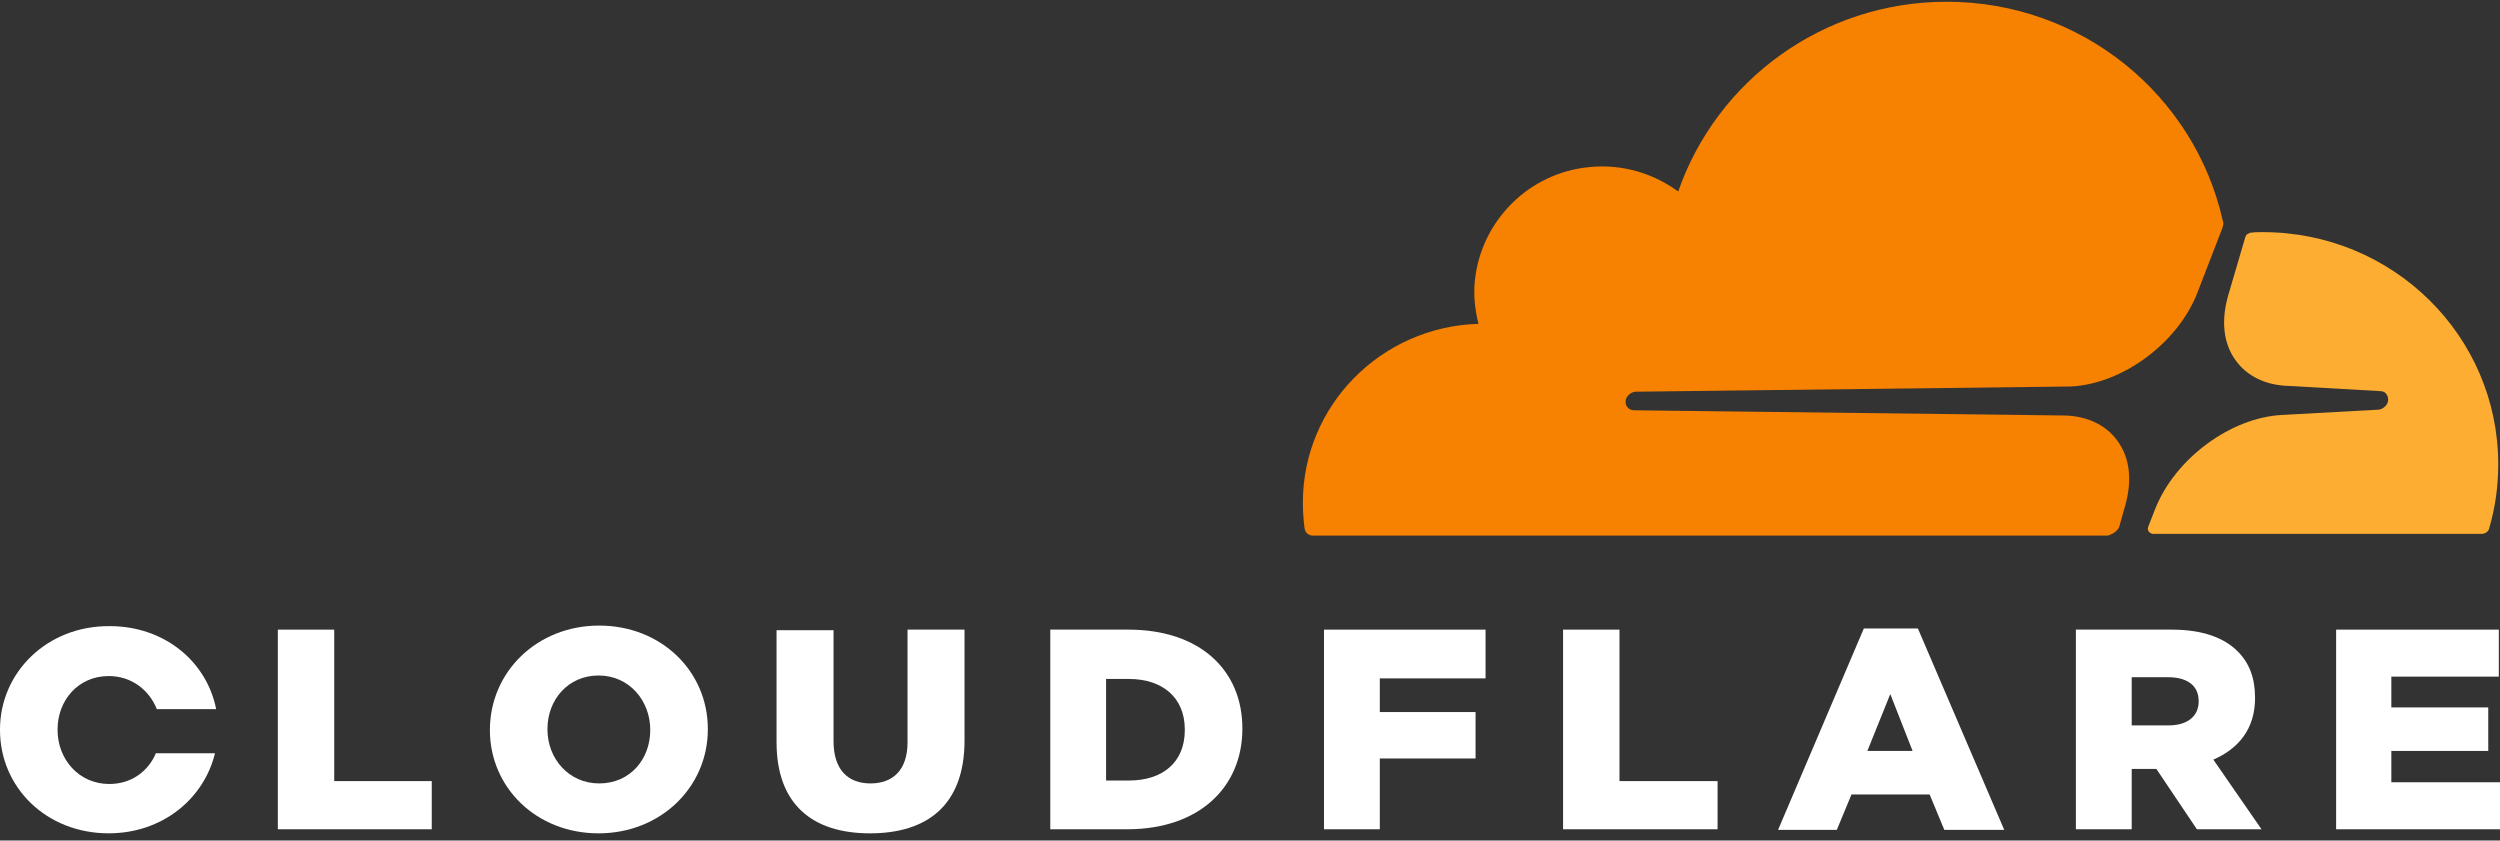
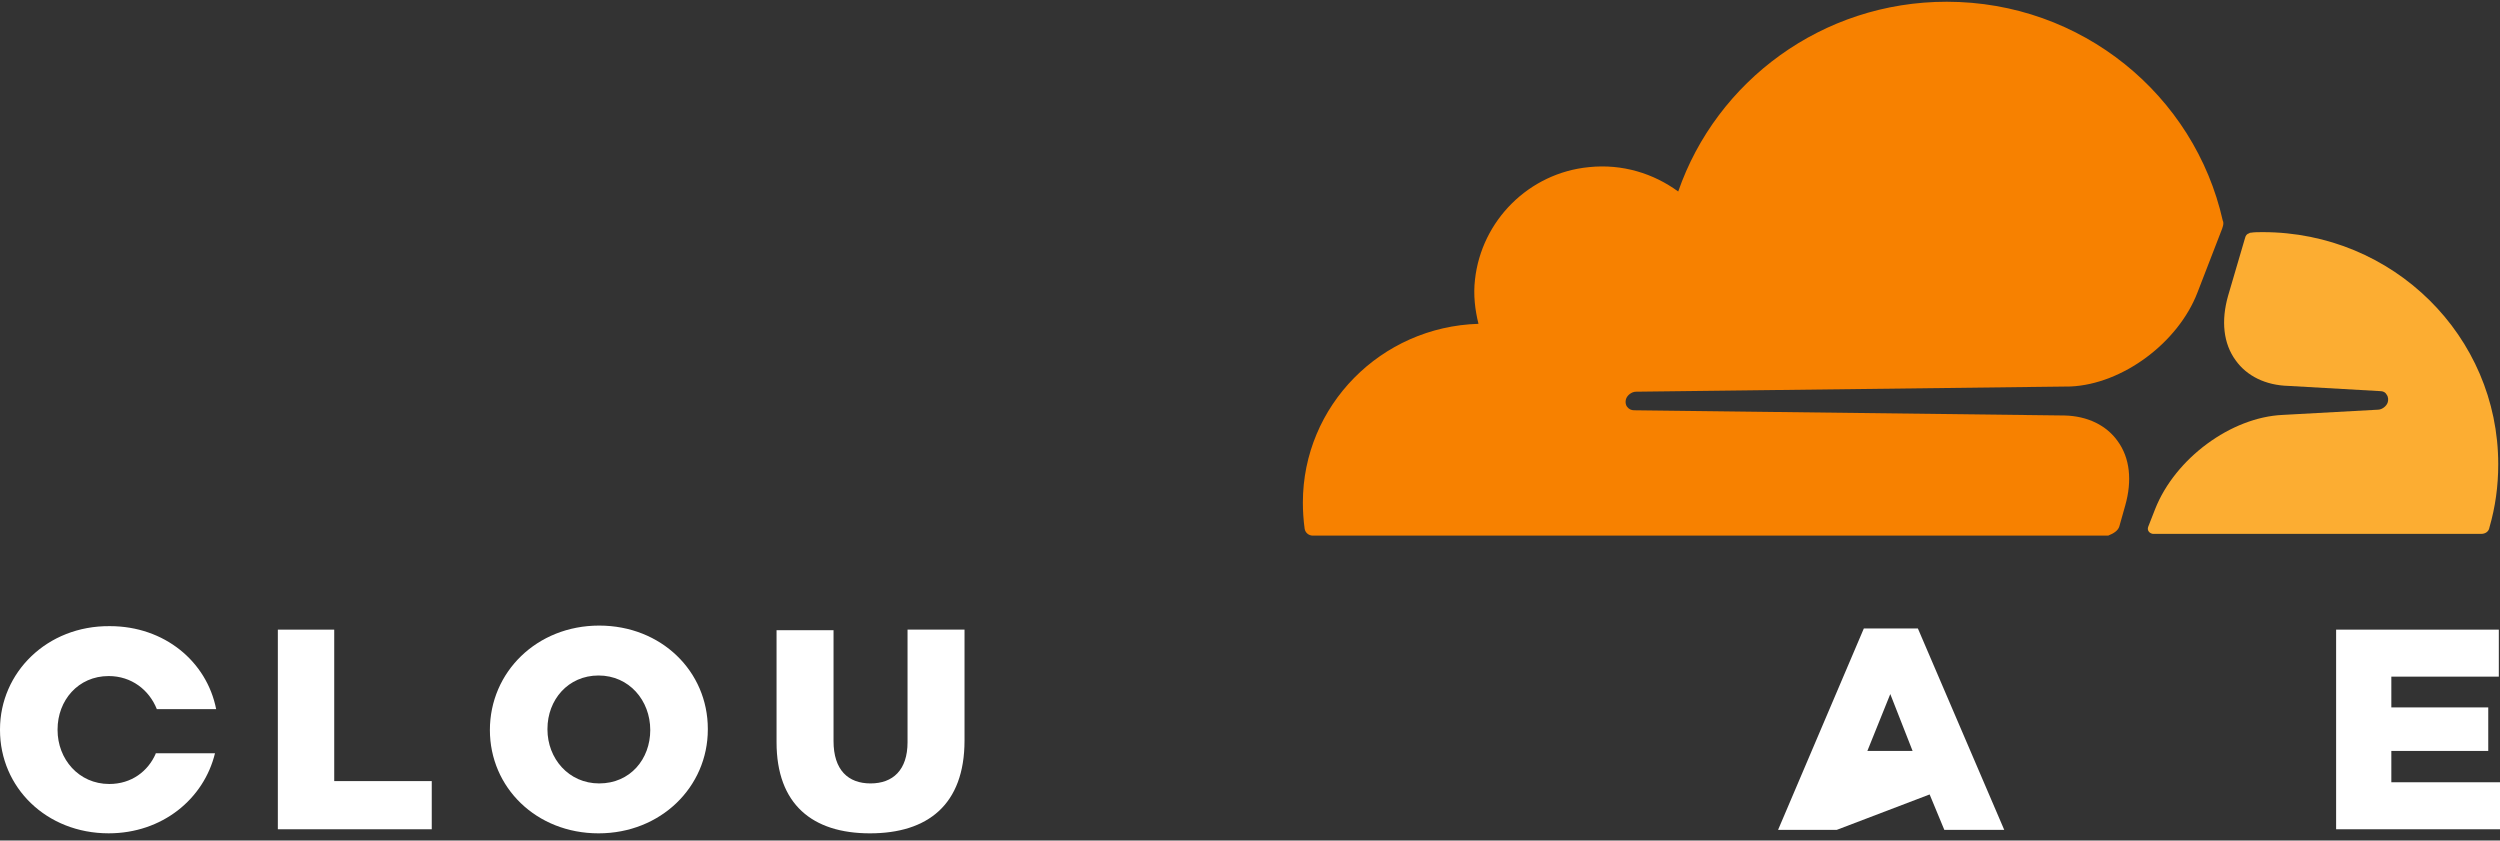
<svg xmlns="http://www.w3.org/2000/svg" width="116" height="39" viewBox="0 0 116 39" fill="none">
  <rect x="0" y="0" width="116" height="39" fill="#333333" stroke="none" />
  <g clip-path="url(#clip0_483_3447)">
    <path d="M98.338 24.422L98.611 23.453C98.938 22.295 98.829 21.245 98.257 20.464C97.739 19.737 96.867 19.306 95.804 19.279L75.825 19.037C75.689 19.037 75.58 18.983 75.498 18.875C75.416 18.768 75.416 18.633 75.444 18.525C75.498 18.337 75.716 18.175 75.907 18.175L96.076 17.933C98.475 17.825 101.064 15.913 101.963 13.571L103.108 10.609C103.135 10.528 103.163 10.447 103.163 10.367C103.163 10.313 103.163 10.286 103.135 10.232C101.827 4.416 96.594 0.081 90.325 0.081C84.547 0.081 79.641 3.77 77.869 8.886C76.725 8.051 75.28 7.593 73.727 7.755C70.946 8.024 68.739 10.232 68.439 12.978C68.357 13.678 68.439 14.379 68.602 15.025C64.078 15.159 60.453 18.822 60.453 23.318C60.453 23.722 60.48 24.126 60.535 24.53C60.562 24.718 60.726 24.853 60.916 24.853H97.82C98.093 24.745 98.284 24.611 98.338 24.422Z" fill="#F78100" />
    <path d="M104.989 10.771C104.798 10.771 104.607 10.771 104.444 10.797C104.416 10.797 104.389 10.797 104.362 10.824C104.253 10.851 104.198 10.932 104.171 11.04L103.381 13.732C103.054 14.89 103.163 15.94 103.735 16.721C104.253 17.448 105.125 17.879 106.188 17.906L110.44 18.148C110.576 18.148 110.685 18.202 110.74 18.31C110.821 18.418 110.821 18.552 110.794 18.66C110.74 18.849 110.522 19.01 110.331 19.01L105.915 19.252C103.517 19.36 100.928 21.272 100.001 23.614L99.674 24.449C99.619 24.611 99.728 24.745 99.892 24.772H115.128C115.319 24.772 115.482 24.665 115.509 24.476C115.782 23.534 115.918 22.564 115.918 21.541C115.918 15.59 111.039 10.771 104.989 10.771Z" fill="#FCAD32" />
    <path d="M12.892 29.215H15.508V36.243H20.033V38.478H12.892V29.215Z" fill="white" />
    <path d="M22.731 33.874C22.731 31.181 24.912 29.027 27.801 29.027C30.69 29.027 32.843 31.154 32.843 33.82V33.847C32.843 36.513 30.663 38.667 27.773 38.667C24.884 38.667 22.731 36.539 22.731 33.874ZM30.172 33.874C30.172 32.5 29.191 31.343 27.773 31.343C26.356 31.343 25.402 32.474 25.402 33.82V33.847C25.402 35.193 26.384 36.351 27.801 36.351C29.245 36.351 30.172 35.22 30.172 33.874Z" fill="white" />
    <path d="M36.032 34.439V29.242H38.676V34.385C38.676 35.732 39.357 36.351 40.393 36.351C41.429 36.351 42.11 35.732 42.11 34.439V29.215H44.754V34.358C44.754 37.347 43.037 38.667 40.366 38.667C37.695 38.667 36.032 37.32 36.032 34.439Z" fill="white" />
-     <path d="M48.733 29.215H52.358C55.711 29.215 57.646 31.127 57.646 33.793V33.82C57.646 36.486 55.683 38.478 52.304 38.478H48.733V29.215ZM52.385 36.216C53.939 36.216 54.975 35.382 54.975 33.874V33.847C54.975 32.366 53.939 31.504 52.385 31.504H51.322V36.216H52.385Z" fill="white" />
-     <path d="M61.434 29.215H68.93V31.477H64.023V33.039H68.466V35.193H64.023V38.478H61.434V29.215Z" fill="white" />
-     <path d="M72.527 29.215H75.144V36.243H79.695V38.478H72.527V29.215Z" fill="white" />
-     <path d="M86.482 29.161H88.99L92.996 38.505H90.216L89.535 36.862H85.91L85.228 38.505H82.503L86.482 29.161ZM88.744 34.843L87.709 32.204L86.646 34.843H88.744Z" fill="white" />
-     <path d="M96.321 29.215H100.764C102.209 29.215 103.19 29.592 103.817 30.212C104.362 30.75 104.634 31.45 104.634 32.366V32.393C104.634 33.82 103.871 34.735 102.699 35.247L104.934 38.478H101.936L100.055 35.678H98.911V38.478H96.321V29.215ZM100.628 33.658C101.5 33.658 102.018 33.227 102.018 32.554V32.527C102.018 31.8 101.473 31.423 100.601 31.423H98.911V33.658H100.628Z" fill="white" />
+     <path d="M86.482 29.161H88.99L92.996 38.505H90.216L89.535 36.862L85.228 38.505H82.503L86.482 29.161ZM88.744 34.843L87.709 32.204L86.646 34.843H88.744Z" fill="white" />
    <path d="M108.396 29.215H115.945V31.396H110.958V32.824H115.455V34.843H110.958V36.297H116V38.478H108.396V29.215Z" fill="white" />
    <path d="M7.223 34.977C6.868 35.785 6.105 36.377 5.07 36.377C3.652 36.377 2.671 35.22 2.671 33.873V33.846C2.671 32.5 3.625 31.369 5.042 31.369C6.105 31.369 6.923 32.015 7.277 32.904H10.03C9.594 30.696 7.632 29.053 5.097 29.053C2.18 29.026 0 31.208 0 33.846V33.873C0 36.539 2.153 38.666 5.042 38.666C7.523 38.666 9.458 37.078 9.976 34.95H7.223V34.977Z" fill="white" />
  </g>
  <defs>
    <clipPath id="clip0_483_3447">
      <rect width="116" height="38.667" fill="white" />
    </clipPath>
  </defs>
</svg>